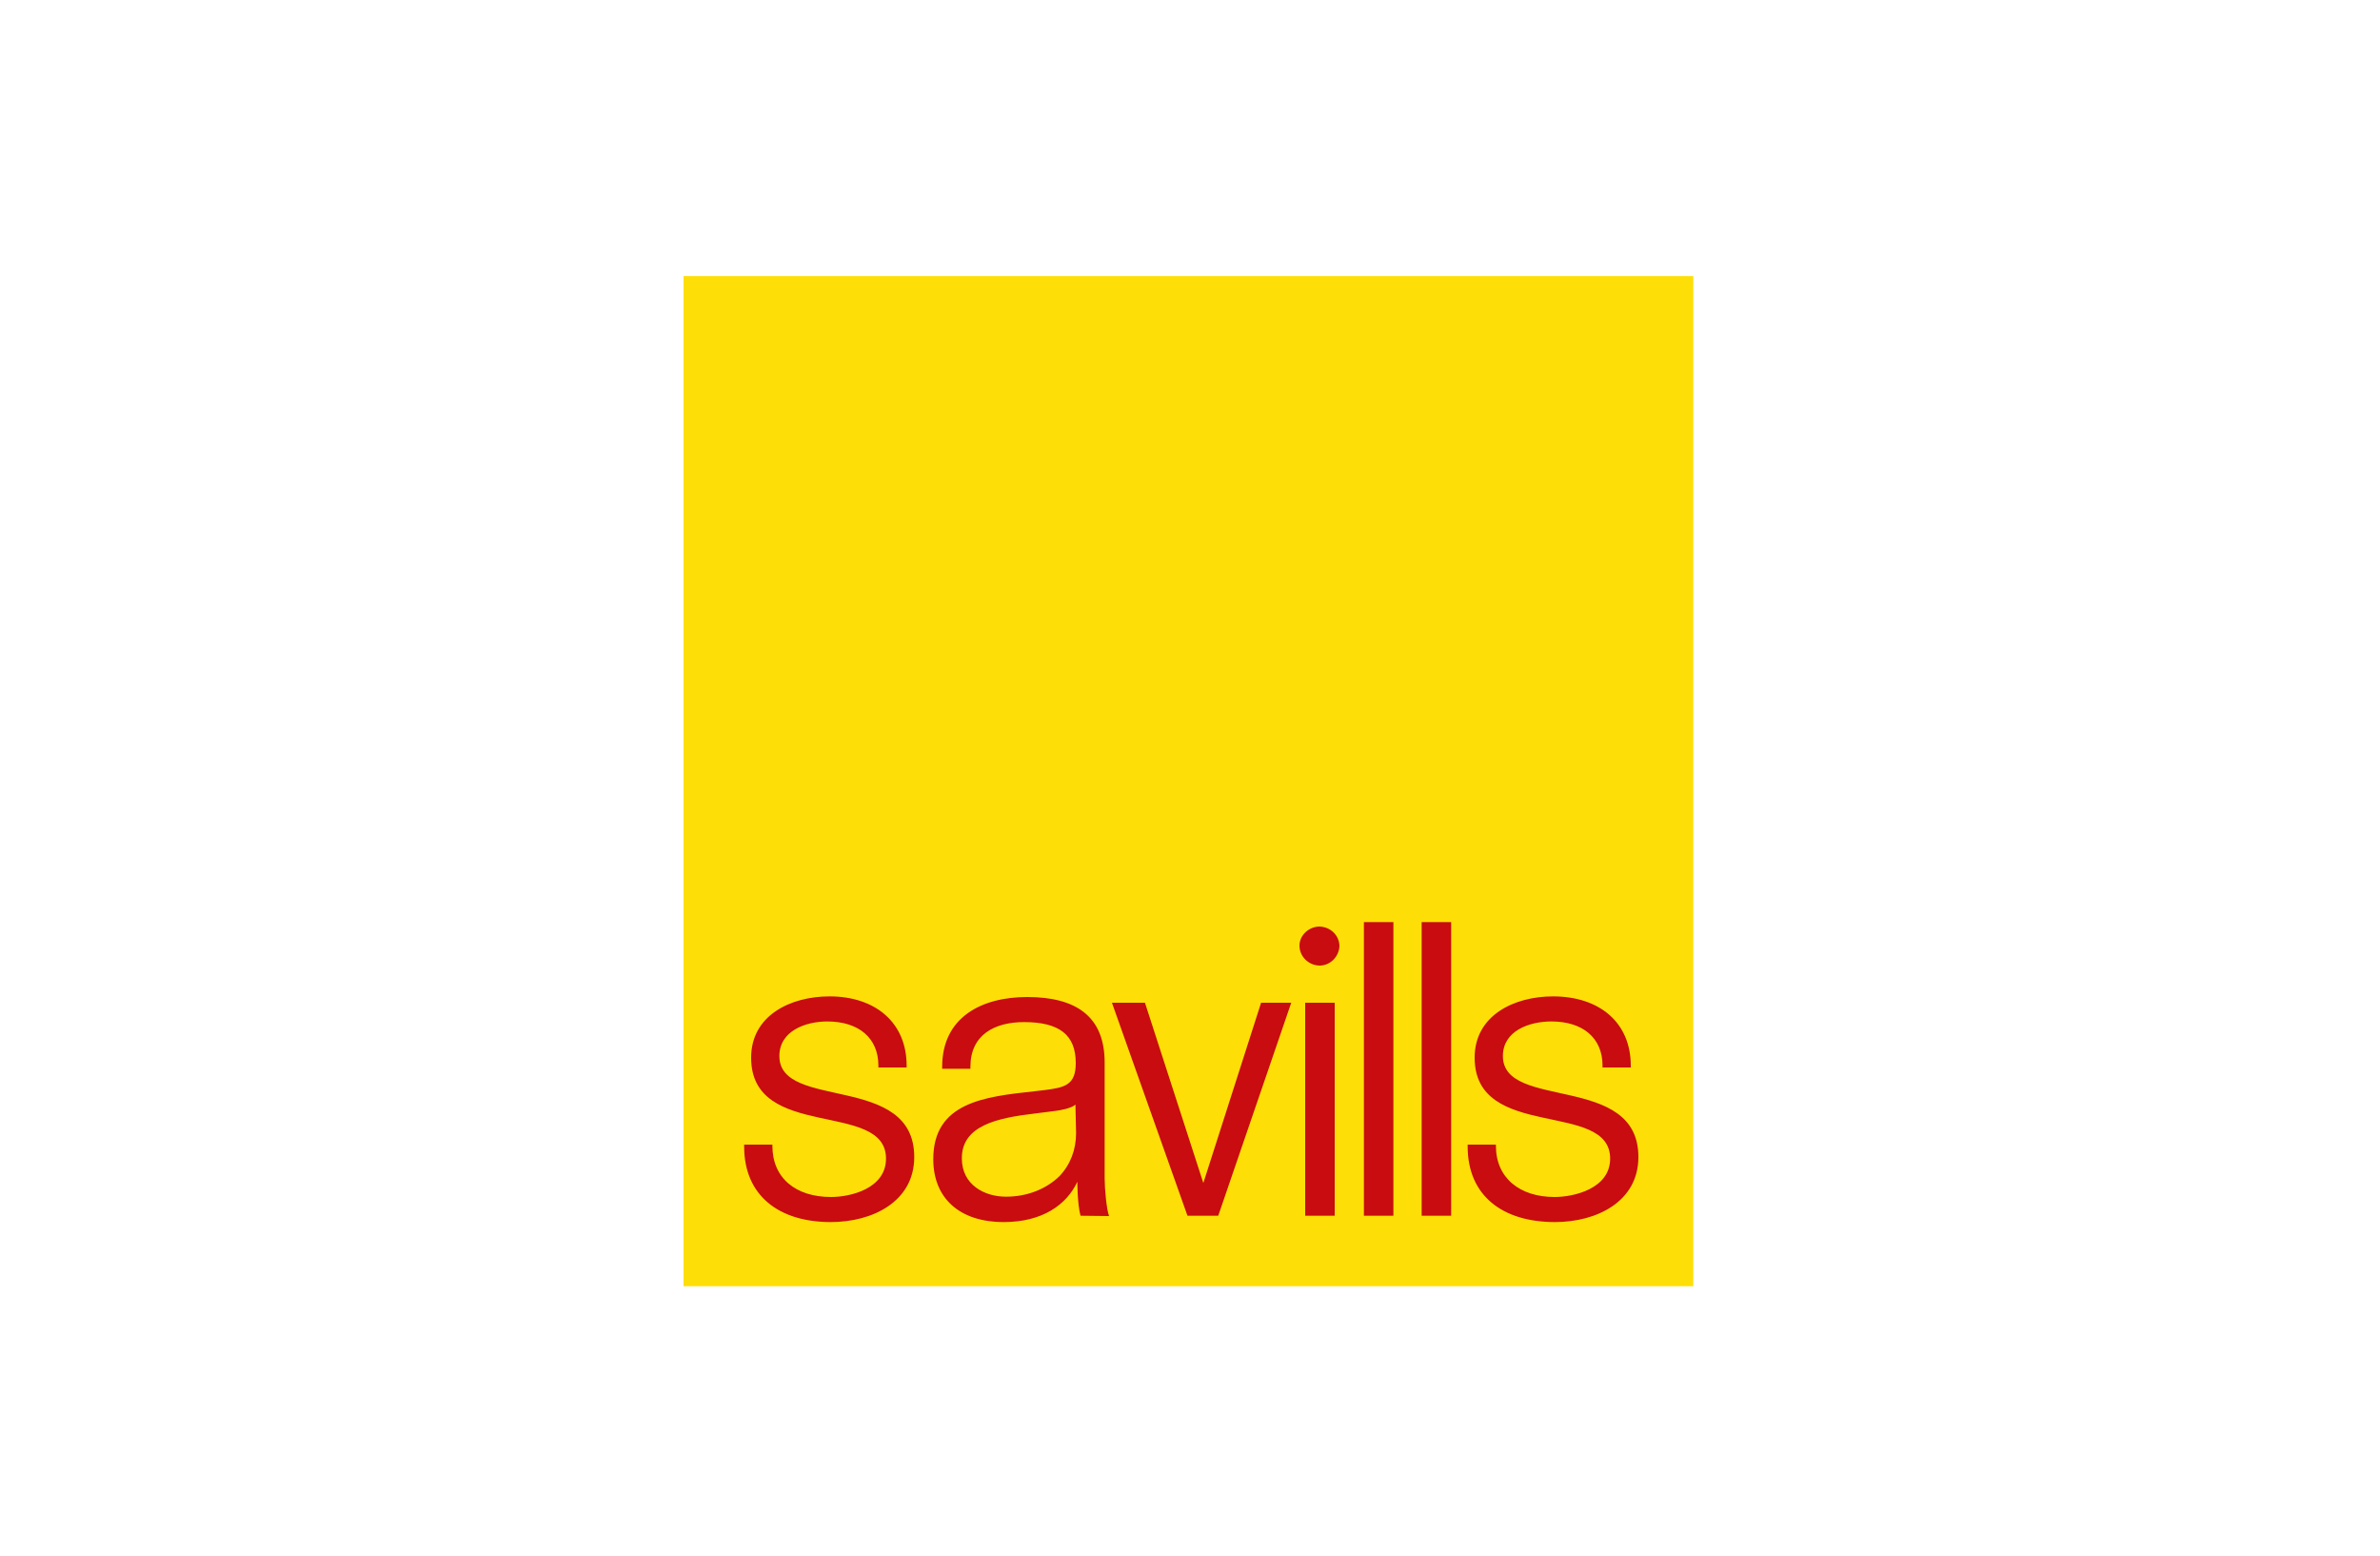
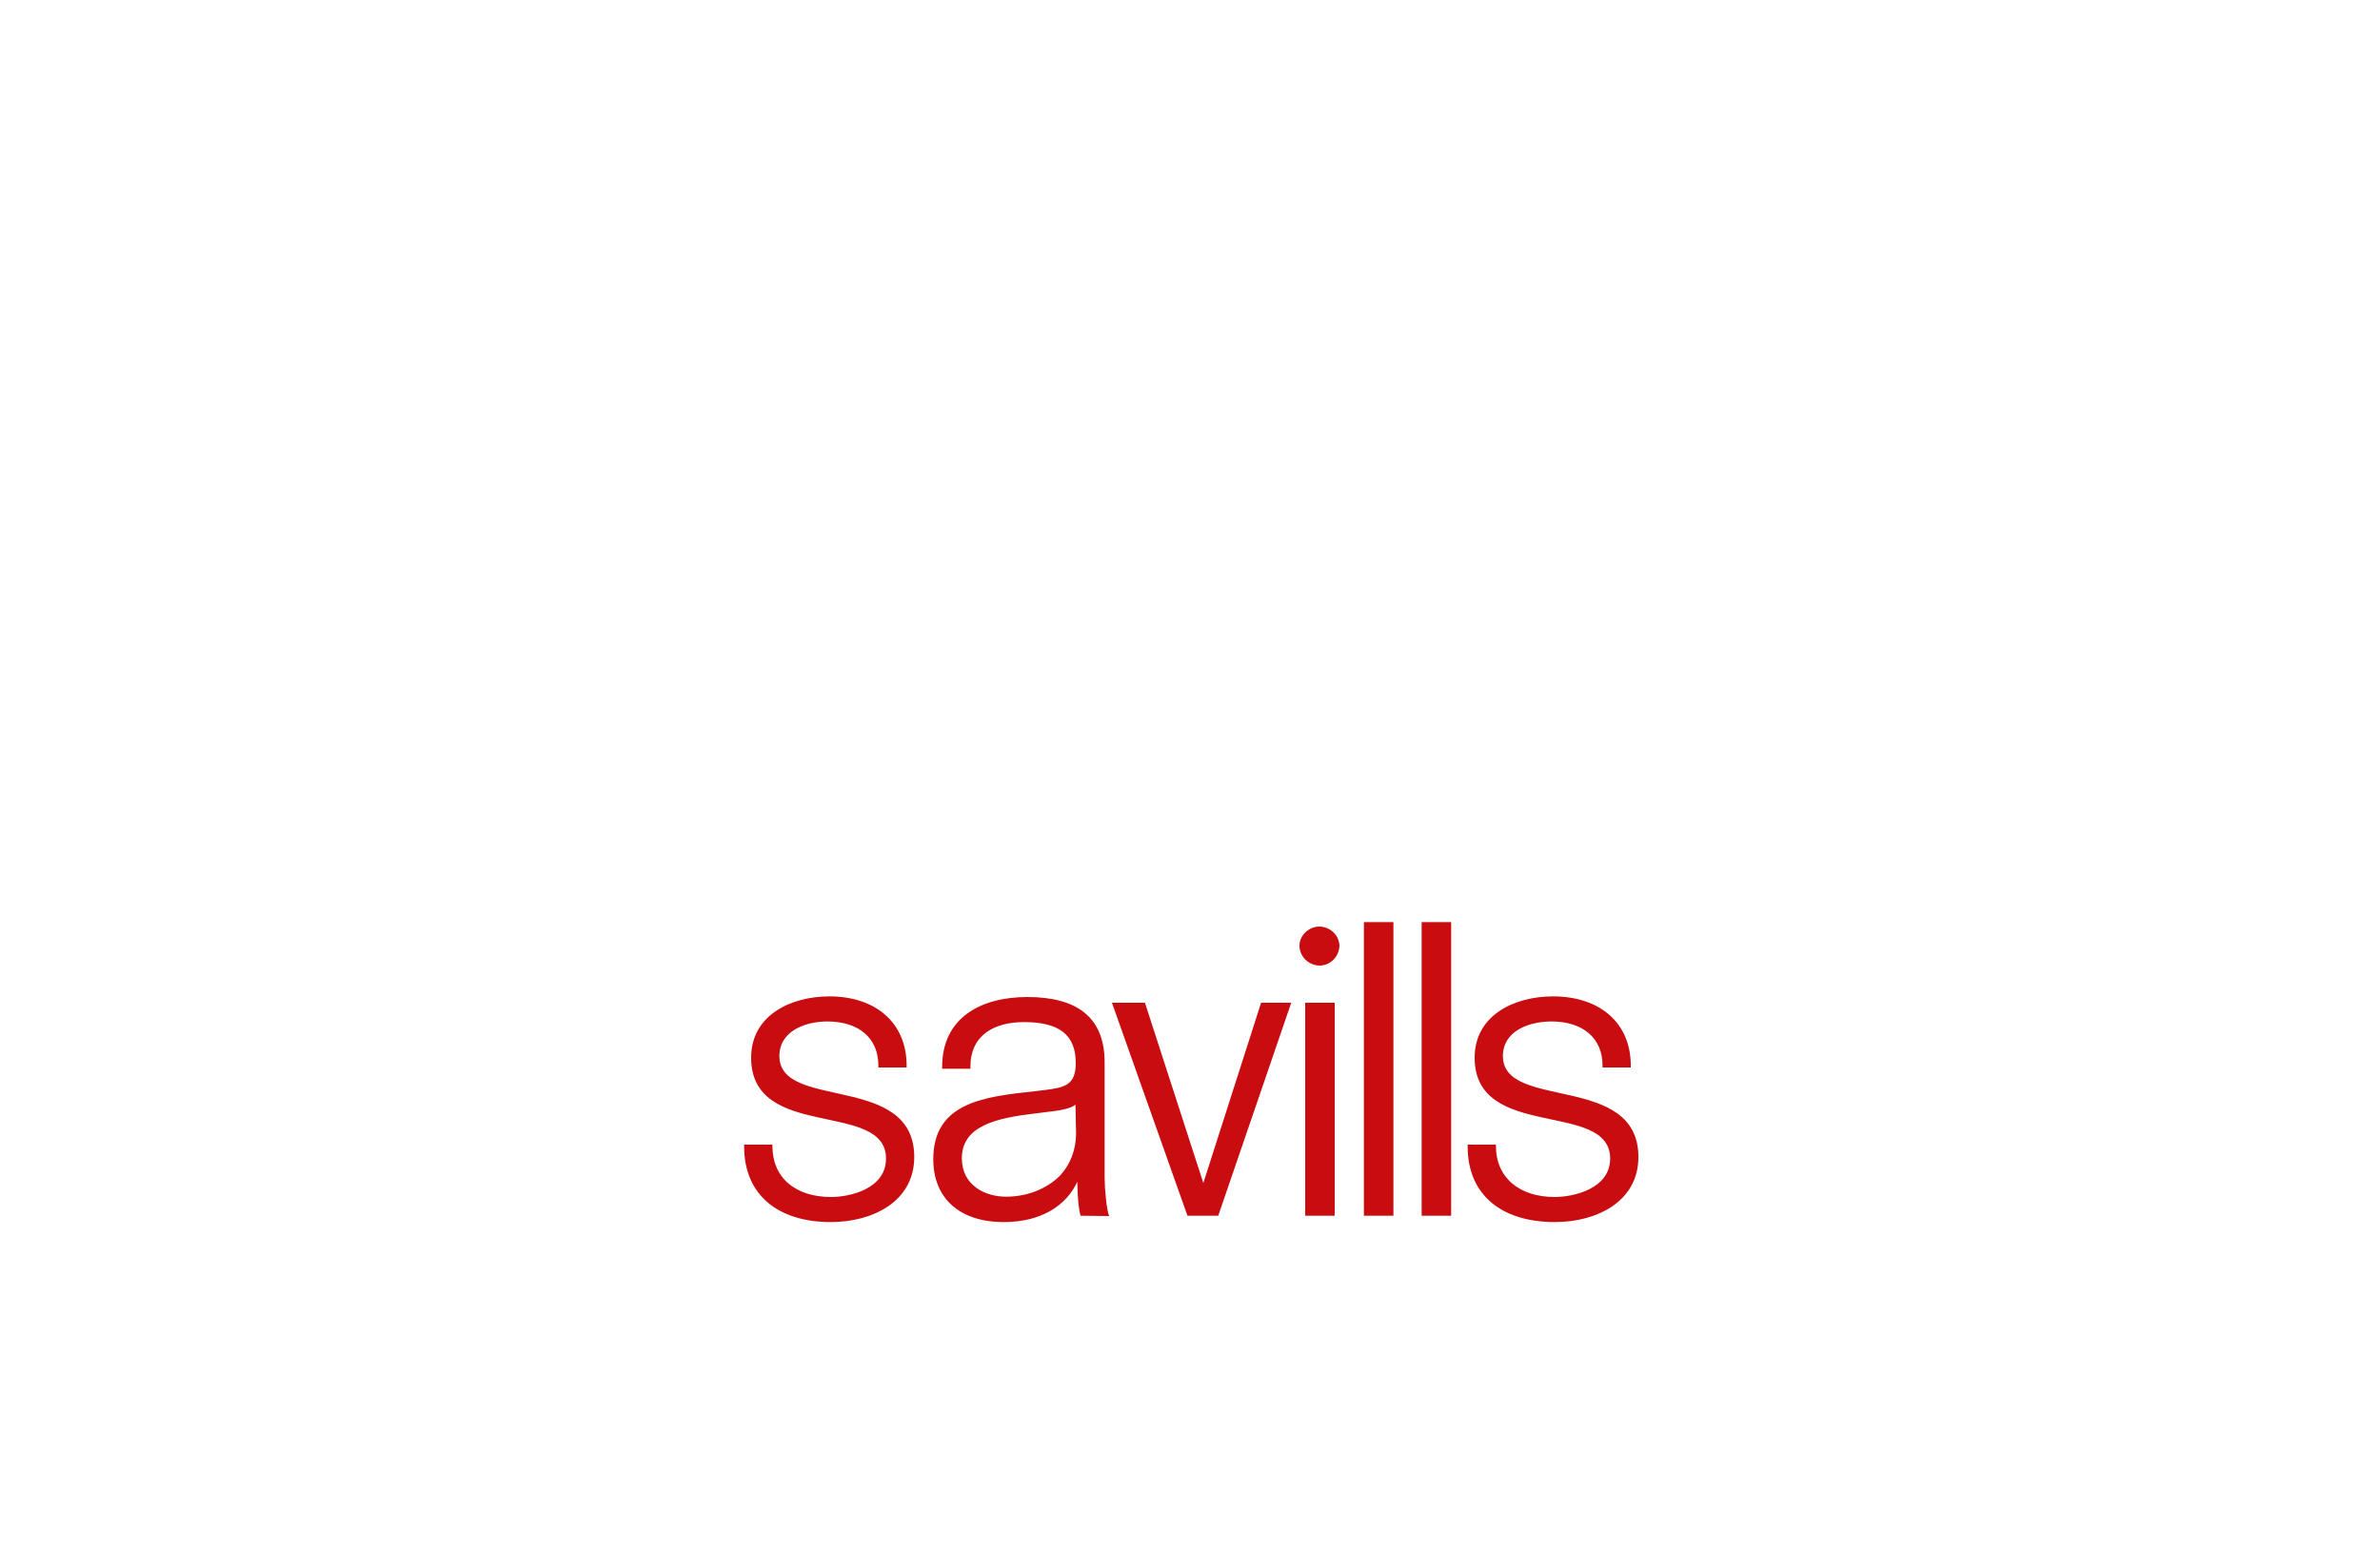
<svg xmlns="http://www.w3.org/2000/svg" version="1.1" id="Layer_1" x="0px" y="0px" viewBox="0 0 750 490.1" style="enable-background:new 0 0 750 490.1;" xml:space="preserve">
  <style type="text/css">
	.st0{fill:#FFFFFF;}
	.st1{fill:#FEDE07;}
	.st2{fill:#C80C0F;}
</style>
  <path class="st0" d="M0,0h750v490.1H0V0z" />
  <g>
-     <path class="st1" d="M533.6,87H215.4v318.2h318.2V87z" />
    <path class="st2" d="M261.8,385c-16.3,0-27.3-8.3-27.3-23.8v-0.6h8.9v0.4c0,10.1,7.3,16.1,18.5,16.1c6,0,17.3-2.6,17.3-12.1   c0-18.5-42.5-5.4-42.5-31.8c0-13.3,12.4-19.3,24.7-19.3c14.5,0,24.3,8.3,24.3,21.8v0.6h-8.9v-0.6c0-8.7-6.2-13.9-16.1-13.9   c-6.9,0-15.1,3-15.1,10.9c0,17.3,42.5,5.2,42.5,31.8C288.1,378.6,274.9,385,261.8,385 M338.9,348c-1.4,1.2-4.8,1.8-6.5,2l-6.3,0.8   c-11.9,1.4-23,3.8-23,14.1c0,8.5,7.3,12.1,13.9,12.1c6.7,0,12.7-2.4,16.9-6.5c3.4-3.6,5.2-8.3,5.2-13.5L338.9,348L338.9,348z    M340.5,383c-1-3.6-1-10.7-1-10.7c-3.4,7.3-11.1,12.7-23.2,12.7c-13.9,0-22.2-7.5-22.2-19.8c0-17.9,16.1-19.7,31.8-21.4l3.4-0.4   c6.3-0.8,9.7-1.6,9.7-8.5c0-8.9-5.2-12.9-16.3-12.9c-9.3,0-16.9,4-16.9,14.1v0.6h-8.9v-0.6c0-15.7,12.5-22,26.8-22   c15.5,0,24.4,6.2,24.4,20.6v36.5c0,3.2,0.6,9.9,1.4,11.9L340.5,383L340.5,383z M406.1,315.9h0.8l-23,67.1h-9.7l-23.8-67.1h10.4   l18.4,56.8l18.2-56.8L406.1,315.9z M422.1,298.2c0-3.5-2.8-6.2-6.3-6.3c-3.3,0-6.3,2.7-6.3,6c0,3.4,2.8,6.2,6.3,6.3   c3.4,0,6.2-2.8,6.3-6.3L422.1,298.2L422.1,298.2z M411.3,315.9h9.3V383h-9.3V315.9z M429.8,290.5h9.3V383h-9.3L429.8,290.5z    M448,290.5h9.3V383H448V290.5z M490,385c-16.5,0-27.5-8.3-27.5-23.8v-0.6h8.9v0.4c0,10.1,7.5,16.1,18.5,16.1   c6,0,17.5-2.6,17.5-12.1c0-18.5-42.7-5.4-42.7-31.8c0-13.3,12.4-19.3,24.7-19.3c14.7,0,24.5,8.3,24.5,21.8v0.6H505v-0.6   c0-8.7-6.2-13.9-16.1-13.9c-7.1,0-15.3,3-15.3,10.9c0,17.3,42.7,5.2,42.7,31.8C516.3,378.6,503.1,385,490,385" />
  </g>
</svg>